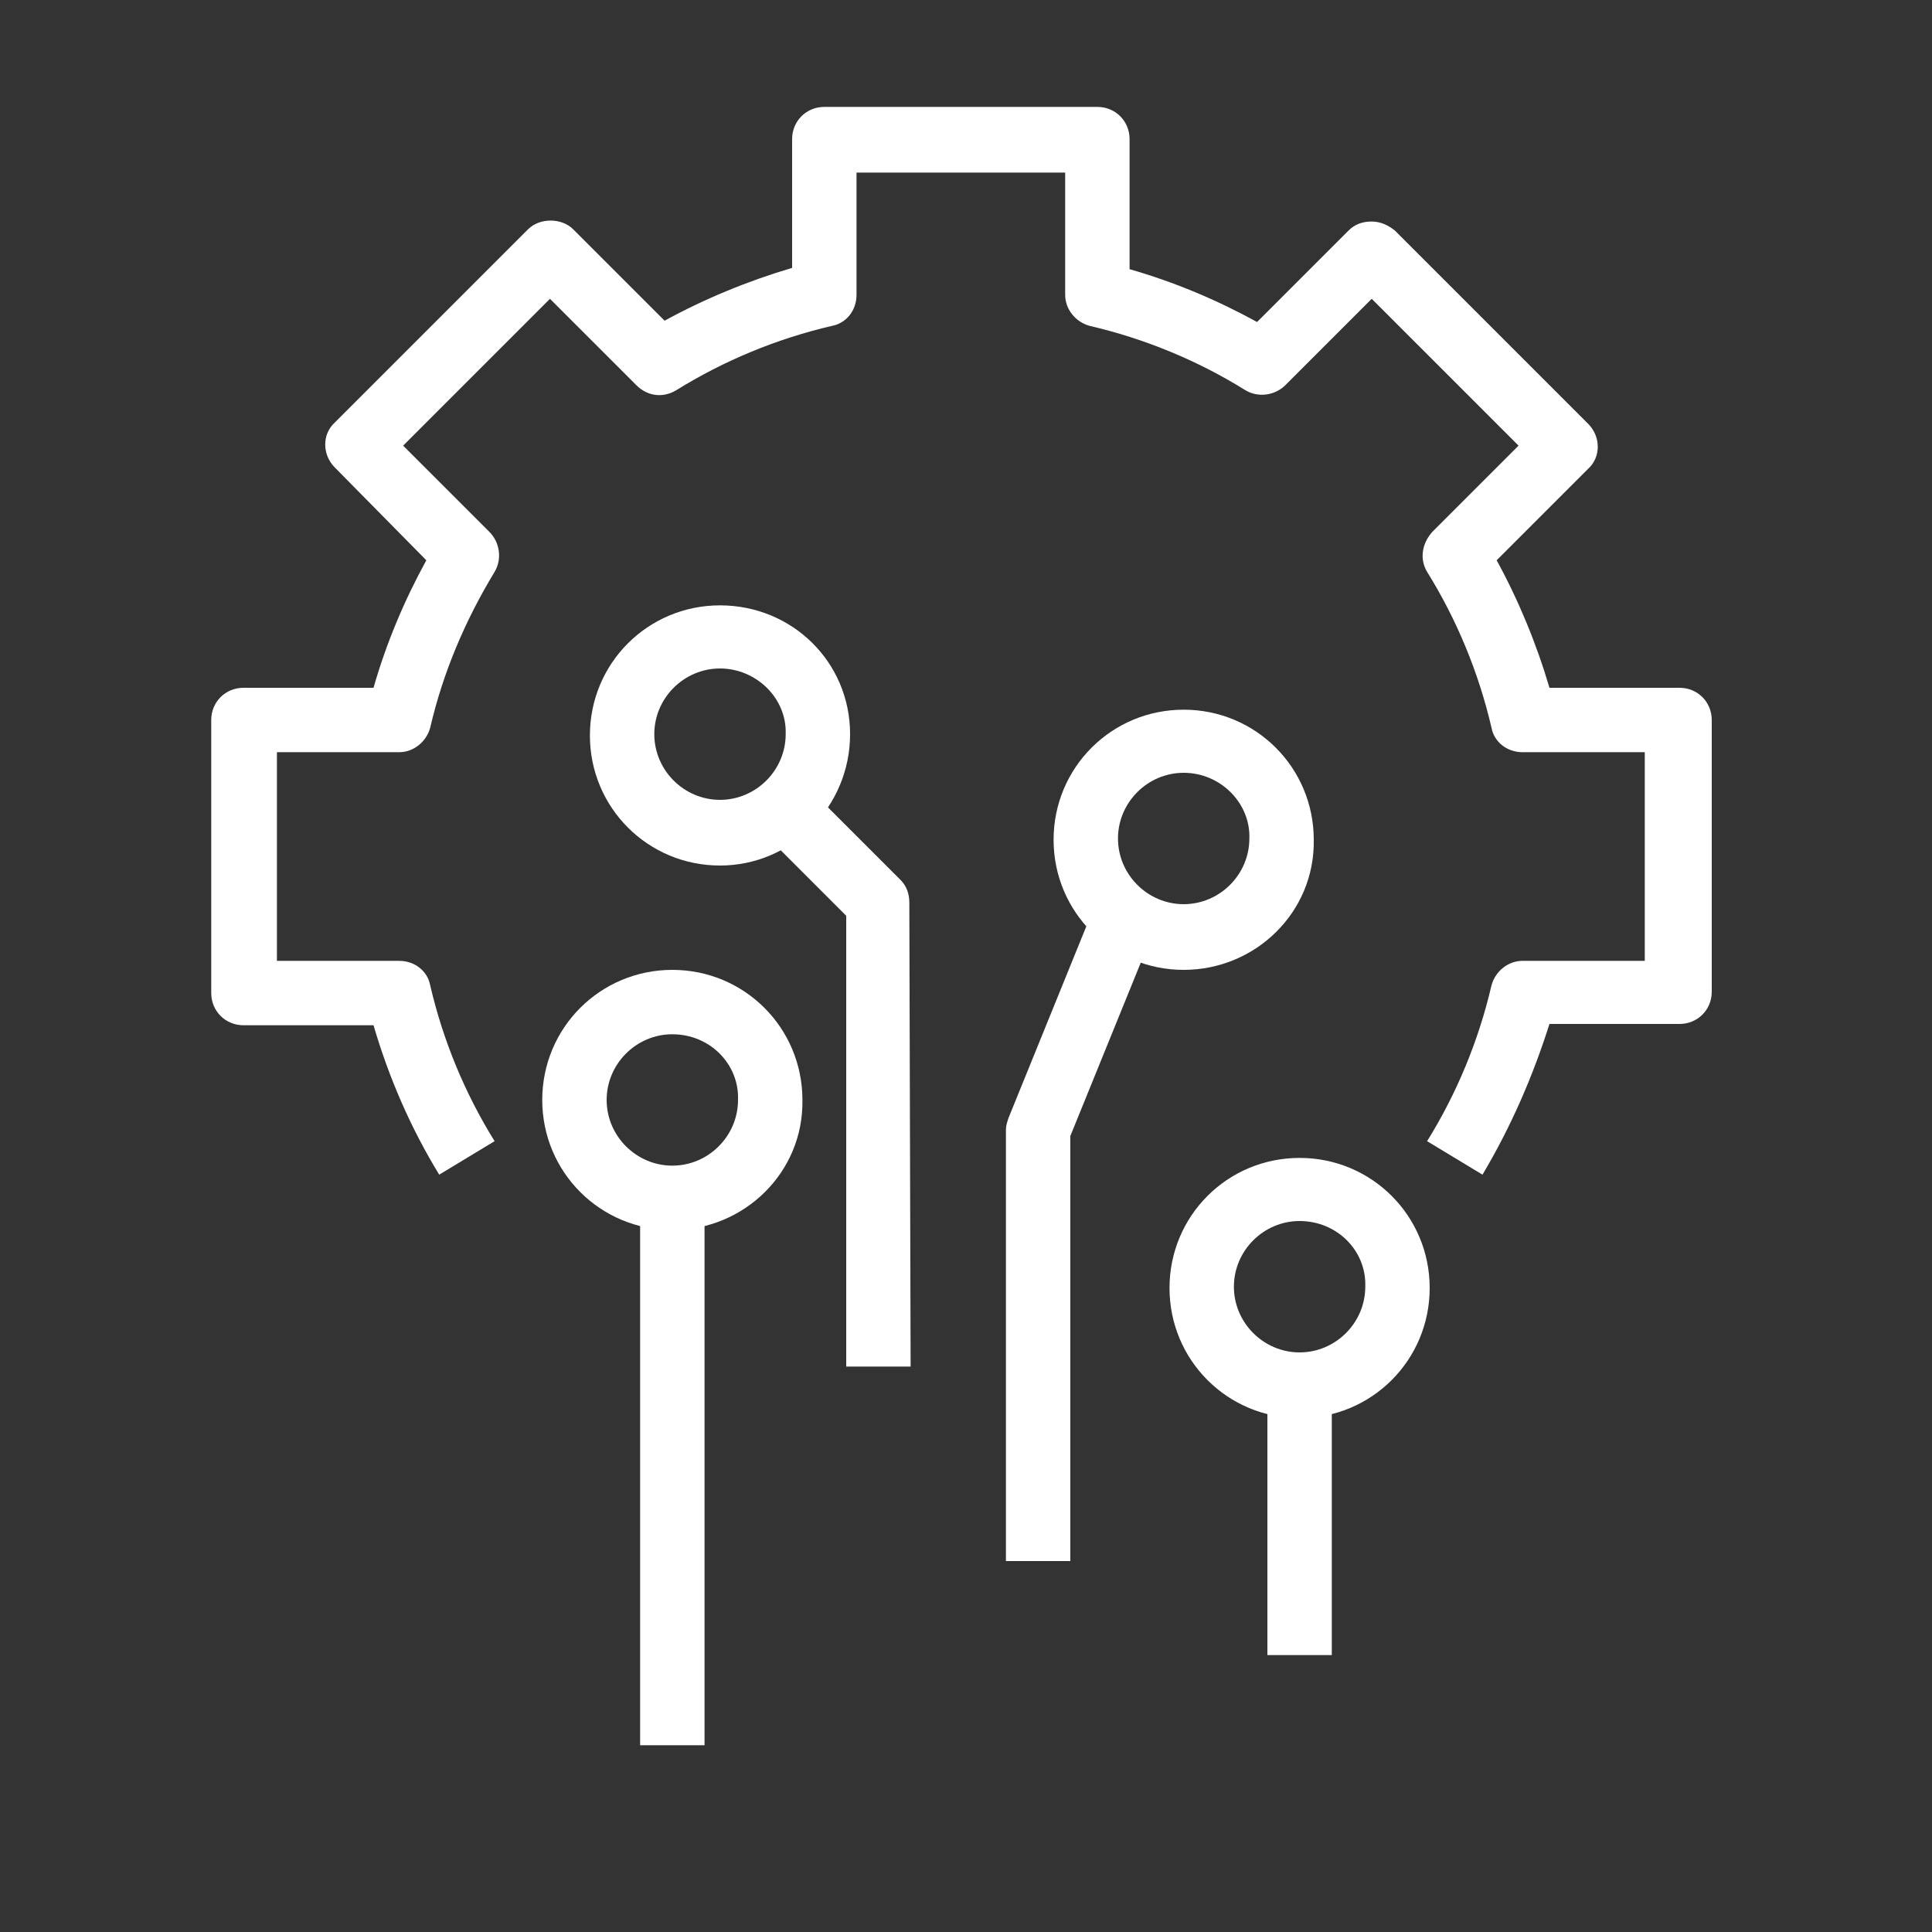
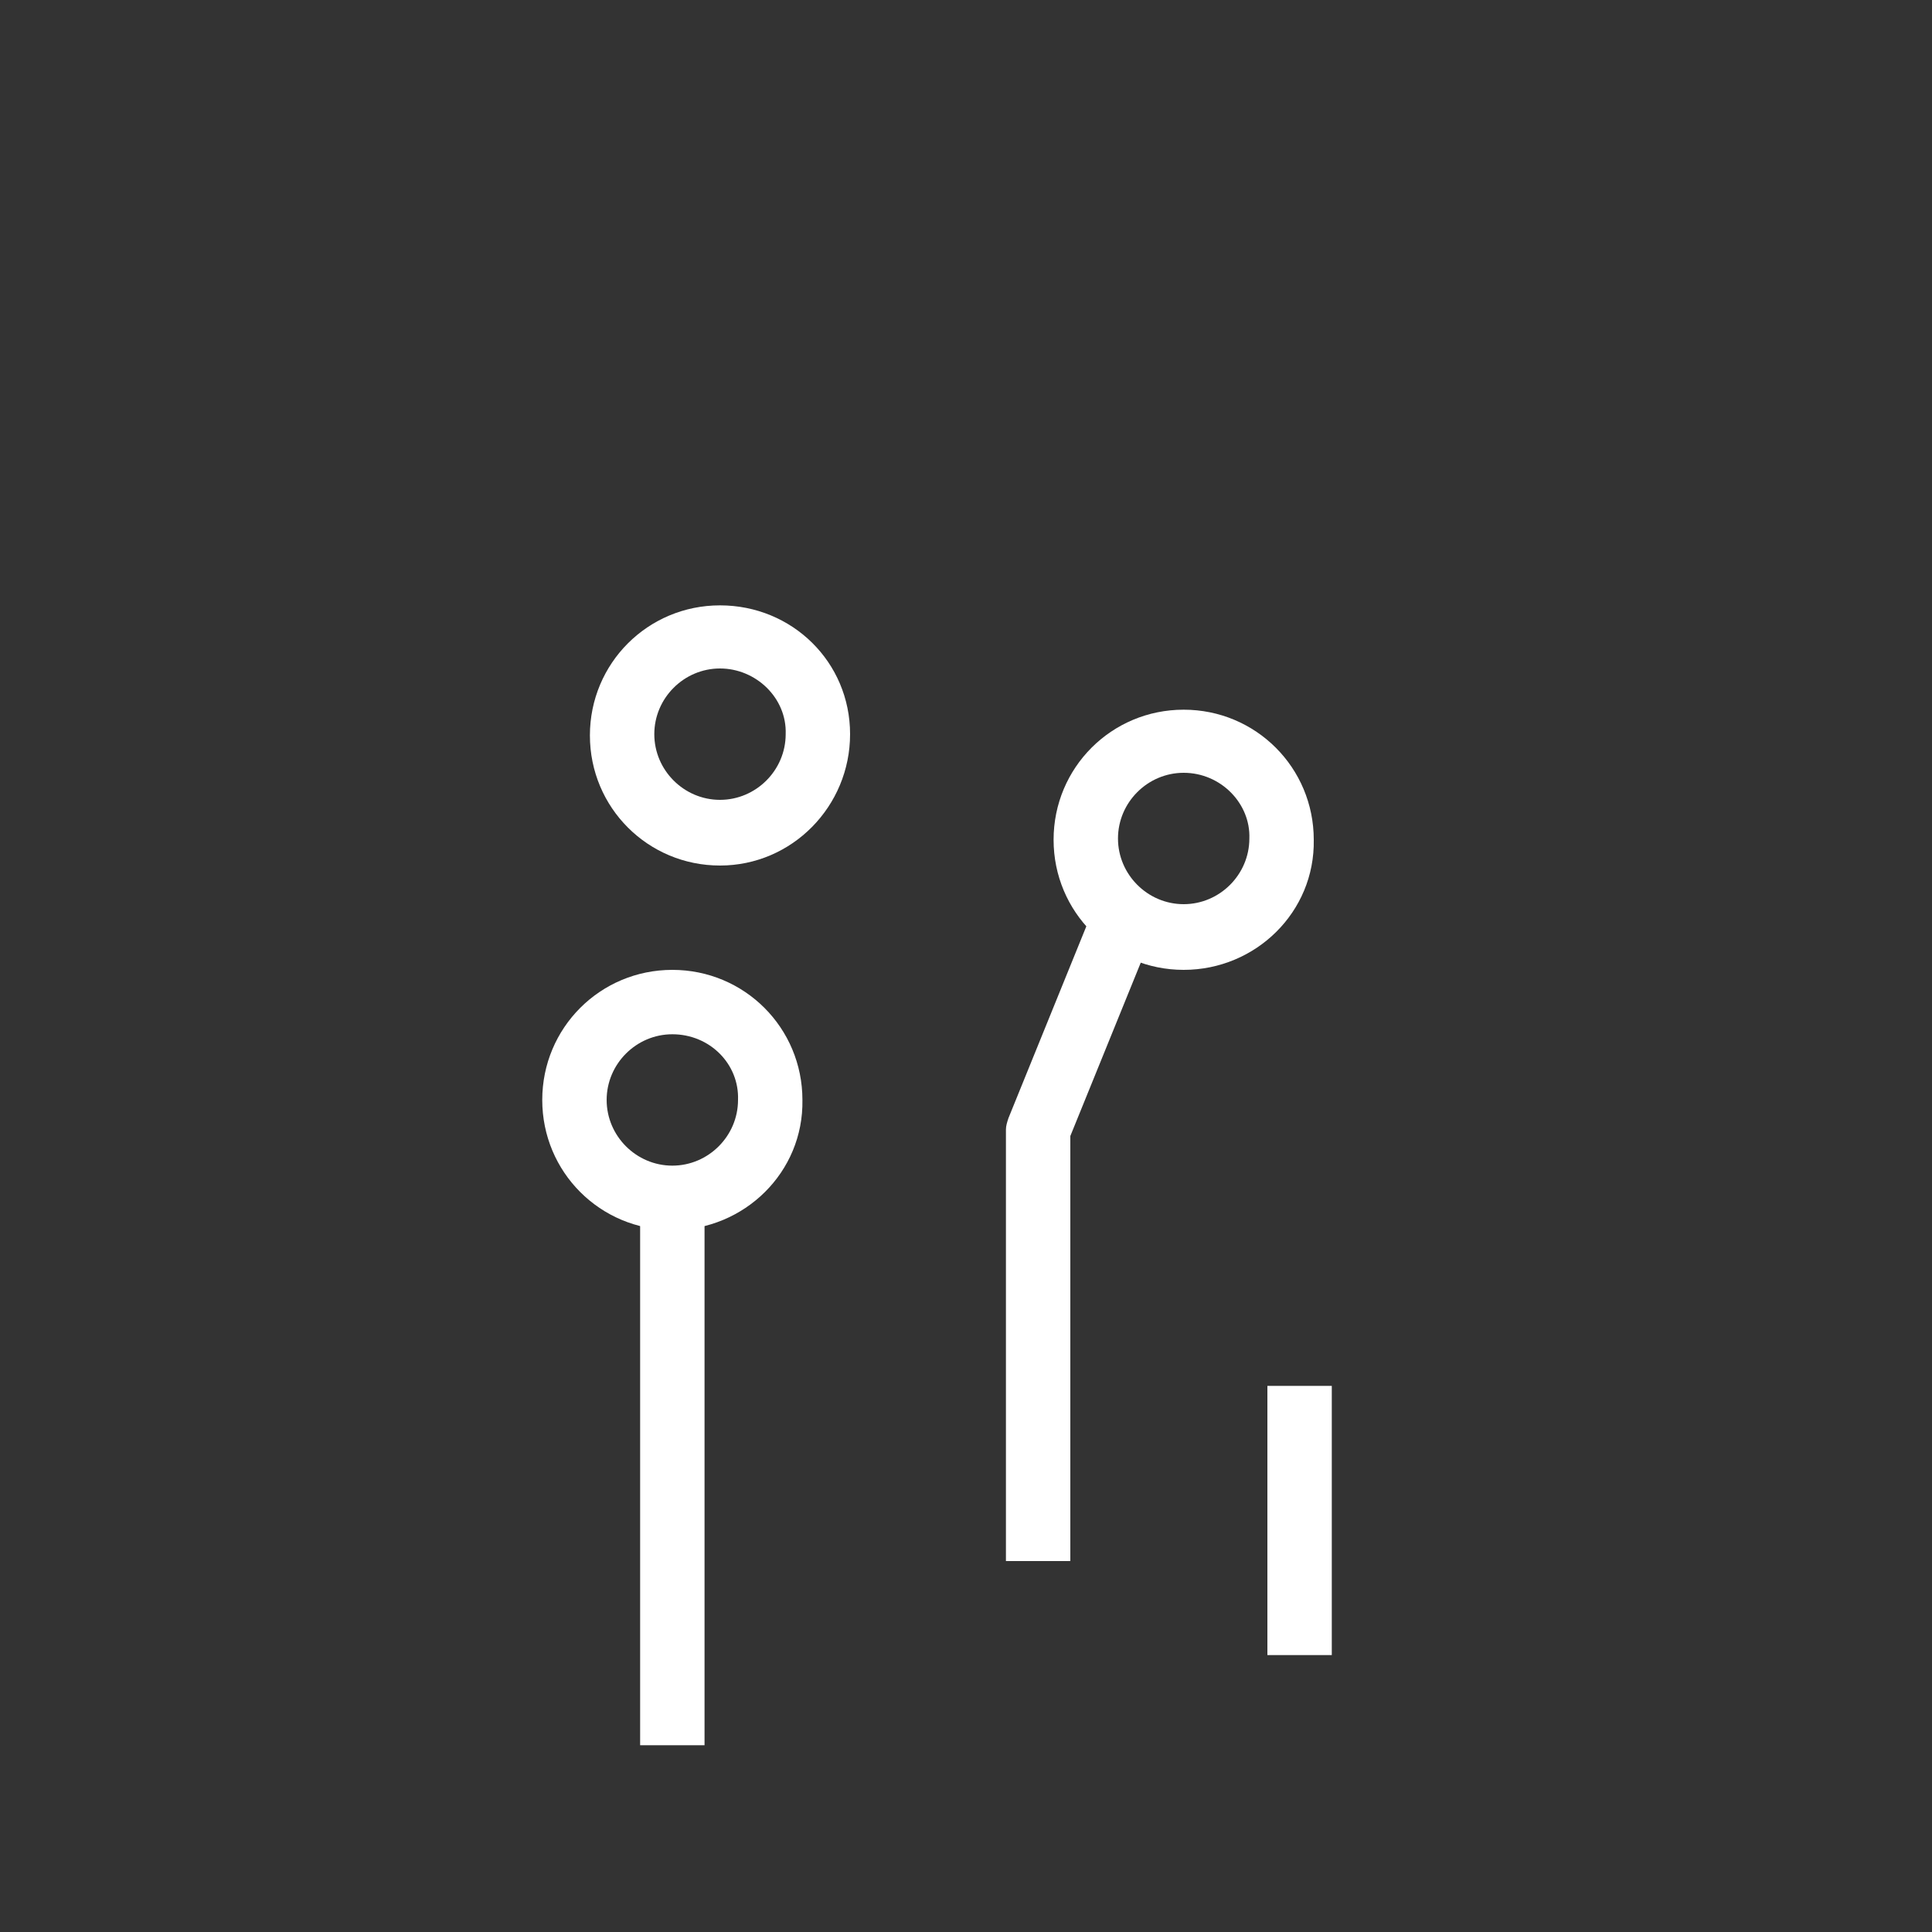
<svg xmlns="http://www.w3.org/2000/svg" version="1.1" id="Ñëîé_1" x="0px" y="0px" viewBox="0 0 150 150" style="enable-background:new 0 0 150 150;" xml:space="preserve">
  <rect x="0" y="0" width="150" height="150" fill="#333333" stroke="none" />
  <style type="text/css">
	.st0{fill:#FFFFFF;}
</style>
  <g>
    <g>
-       <path class="st0" d="M115.1,91.2l-4.3-2.6c2.3-3.7,4-7.8,5-12.1c0.3-1.1,1.3-1.9,2.4-1.9h9.5V58.4h-9.5c-1.2,0-2.2-0.8-2.4-1.9    c-1-4.3-2.7-8.4-5-12.1c-0.6-1-0.4-2.2,0.4-3.1l6.7-6.7l-11.4-11.4l-6.7,6.7c-0.8,0.8-2.1,1-3.1,0.4c-3.7-2.3-7.8-4-12.1-5    c-1.1-0.3-1.9-1.3-1.9-2.4v-9.5H66.5v9.5c0,1.2-0.8,2.2-1.9,2.4c-4.3,1-8.4,2.7-12.1,5c-1,0.6-2.2,0.5-3.1-0.4l-6.7-6.7L31.3,34.6    l6.7,6.7c0.8,0.8,1,2.1,0.4,3.1c-2.3,3.8-4,7.8-5,12.1c-0.3,1.1-1.3,1.9-2.4,1.9h-9.5v16.2H31c1.2,0,2.2,0.8,2.4,1.9    c1,4.3,2.7,8.4,5,12.1l-4.3,2.6c-2.2-3.6-3.9-7.5-5.1-11.6H18.9c-1.4,0-2.5-1.1-2.5-2.5V55.9c0-1.4,1.1-2.5,2.5-2.5H29    c1-3.5,2.4-6.8,4.1-9.9L26,36.3c-1-1-1-2.6,0-3.5l15-15c0.9-0.9,2.6-0.9,3.5,0l7.1,7.1c3.1-1.7,6.5-3.1,9.9-4.1v-10    c0-1.4,1.1-2.5,2.5-2.5h21.2c1.4,0,2.5,1.1,2.5,2.5v10.1c3.5,1,6.8,2.4,9.9,4.1l7.1-7.1c0.5-0.5,1.1-0.7,1.8-0.7l0,0    c0.7,0,1.3,0.3,1.8,0.7l15,15c1,1,1,2.6,0,3.5l-7.1,7.1c1.7,3.1,3.1,6.5,4.1,9.9h10.1c1.4,0,2.5,1.1,2.5,2.5V77    c0,1.4-1.1,2.5-2.5,2.5h-10.1C119,83.6,117.3,87.5,115.1,91.2z" />
-     </g>
+       </g>
    <g>
      <rect x="49.7" y="93" class="st0" width="5" height="42.5" />
    </g>
    <g>
      <path class="st0" d="M52.2,95.5c-5.6,0-10.1-4.5-10.1-10.1s4.5-10.1,10.1-10.1s10.1,4.5,10.1,10.1C62.4,91,57.8,95.5,52.2,95.5z     M52.2,80.3c-2.8,0-5.1,2.3-5.1,5.1c0,2.8,2.3,5.1,5.1,5.1s5.1-2.3,5.1-5.1C57.4,82.6,55.1,80.3,52.2,80.3z" />
    </g>
    <g>
      <rect x="98.4" y="107.6" class="st0" width="5" height="20.9" />
    </g>
    <g>
-       <path class="st0" d="M100.9,110.1c-5.6,0-10.1-4.5-10.1-10.1s4.5-10.1,10.1-10.1S111,94.4,111,100S106.5,110.1,100.9,110.1z     M100.9,94.8c-2.8,0-5.1,2.3-5.1,5.1c0,2.8,2.3,5.1,5.1,5.1c2.8,0,5.1-2.3,5.1-5.1C106.1,97.1,103.8,94.8,100.9,94.8z" />
-     </g>
+       </g>
    <g>
      <path class="st0" d="M91.9,75.3c-5.6,0-10.1-4.5-10.1-10.1s4.5-10.1,10.1-10.1S102,59.6,102,65.2C102.1,70.8,97.5,75.3,91.9,75.3z     M91.9,60c-2.8,0-5.1,2.3-5.1,5.1c0,2.8,2.3,5.1,5.1,5.1c2.8,0,5.1-2.3,5.1-5.1C97.1,62.4,94.8,60,91.9,60z" />
    </g>
    <g>
      <path class="st0" d="M55.9,67.2c-5.6,0-10.1-4.5-10.1-10.1S50.3,47,55.9,47S66,51.4,66,57S61.5,67.2,55.9,67.2z M55.9,51.9    c-2.8,0-5.1,2.3-5.1,5.1s2.3,5.1,5.1,5.1S61,59.8,61,57C61.1,54.2,58.7,51.9,55.9,51.9z" />
    </g>
    <g>
-       <path class="st0" d="M70.7,106.1h-5v-35l-6.6-6.6l3.5-3.5l7.3,7.3c0.5,0.5,0.7,1.1,0.7,1.8L70.7,106.1L70.7,106.1z" />
-     </g>
+       </g>
    <g>
      <path class="st0" d="M83.1,121.2h-5V87.7c0-0.3,0.1-0.6,0.2-0.9L85,70.3l4.6,1.9l-6.5,16V121.2z" />
    </g>
  </g>
</svg>